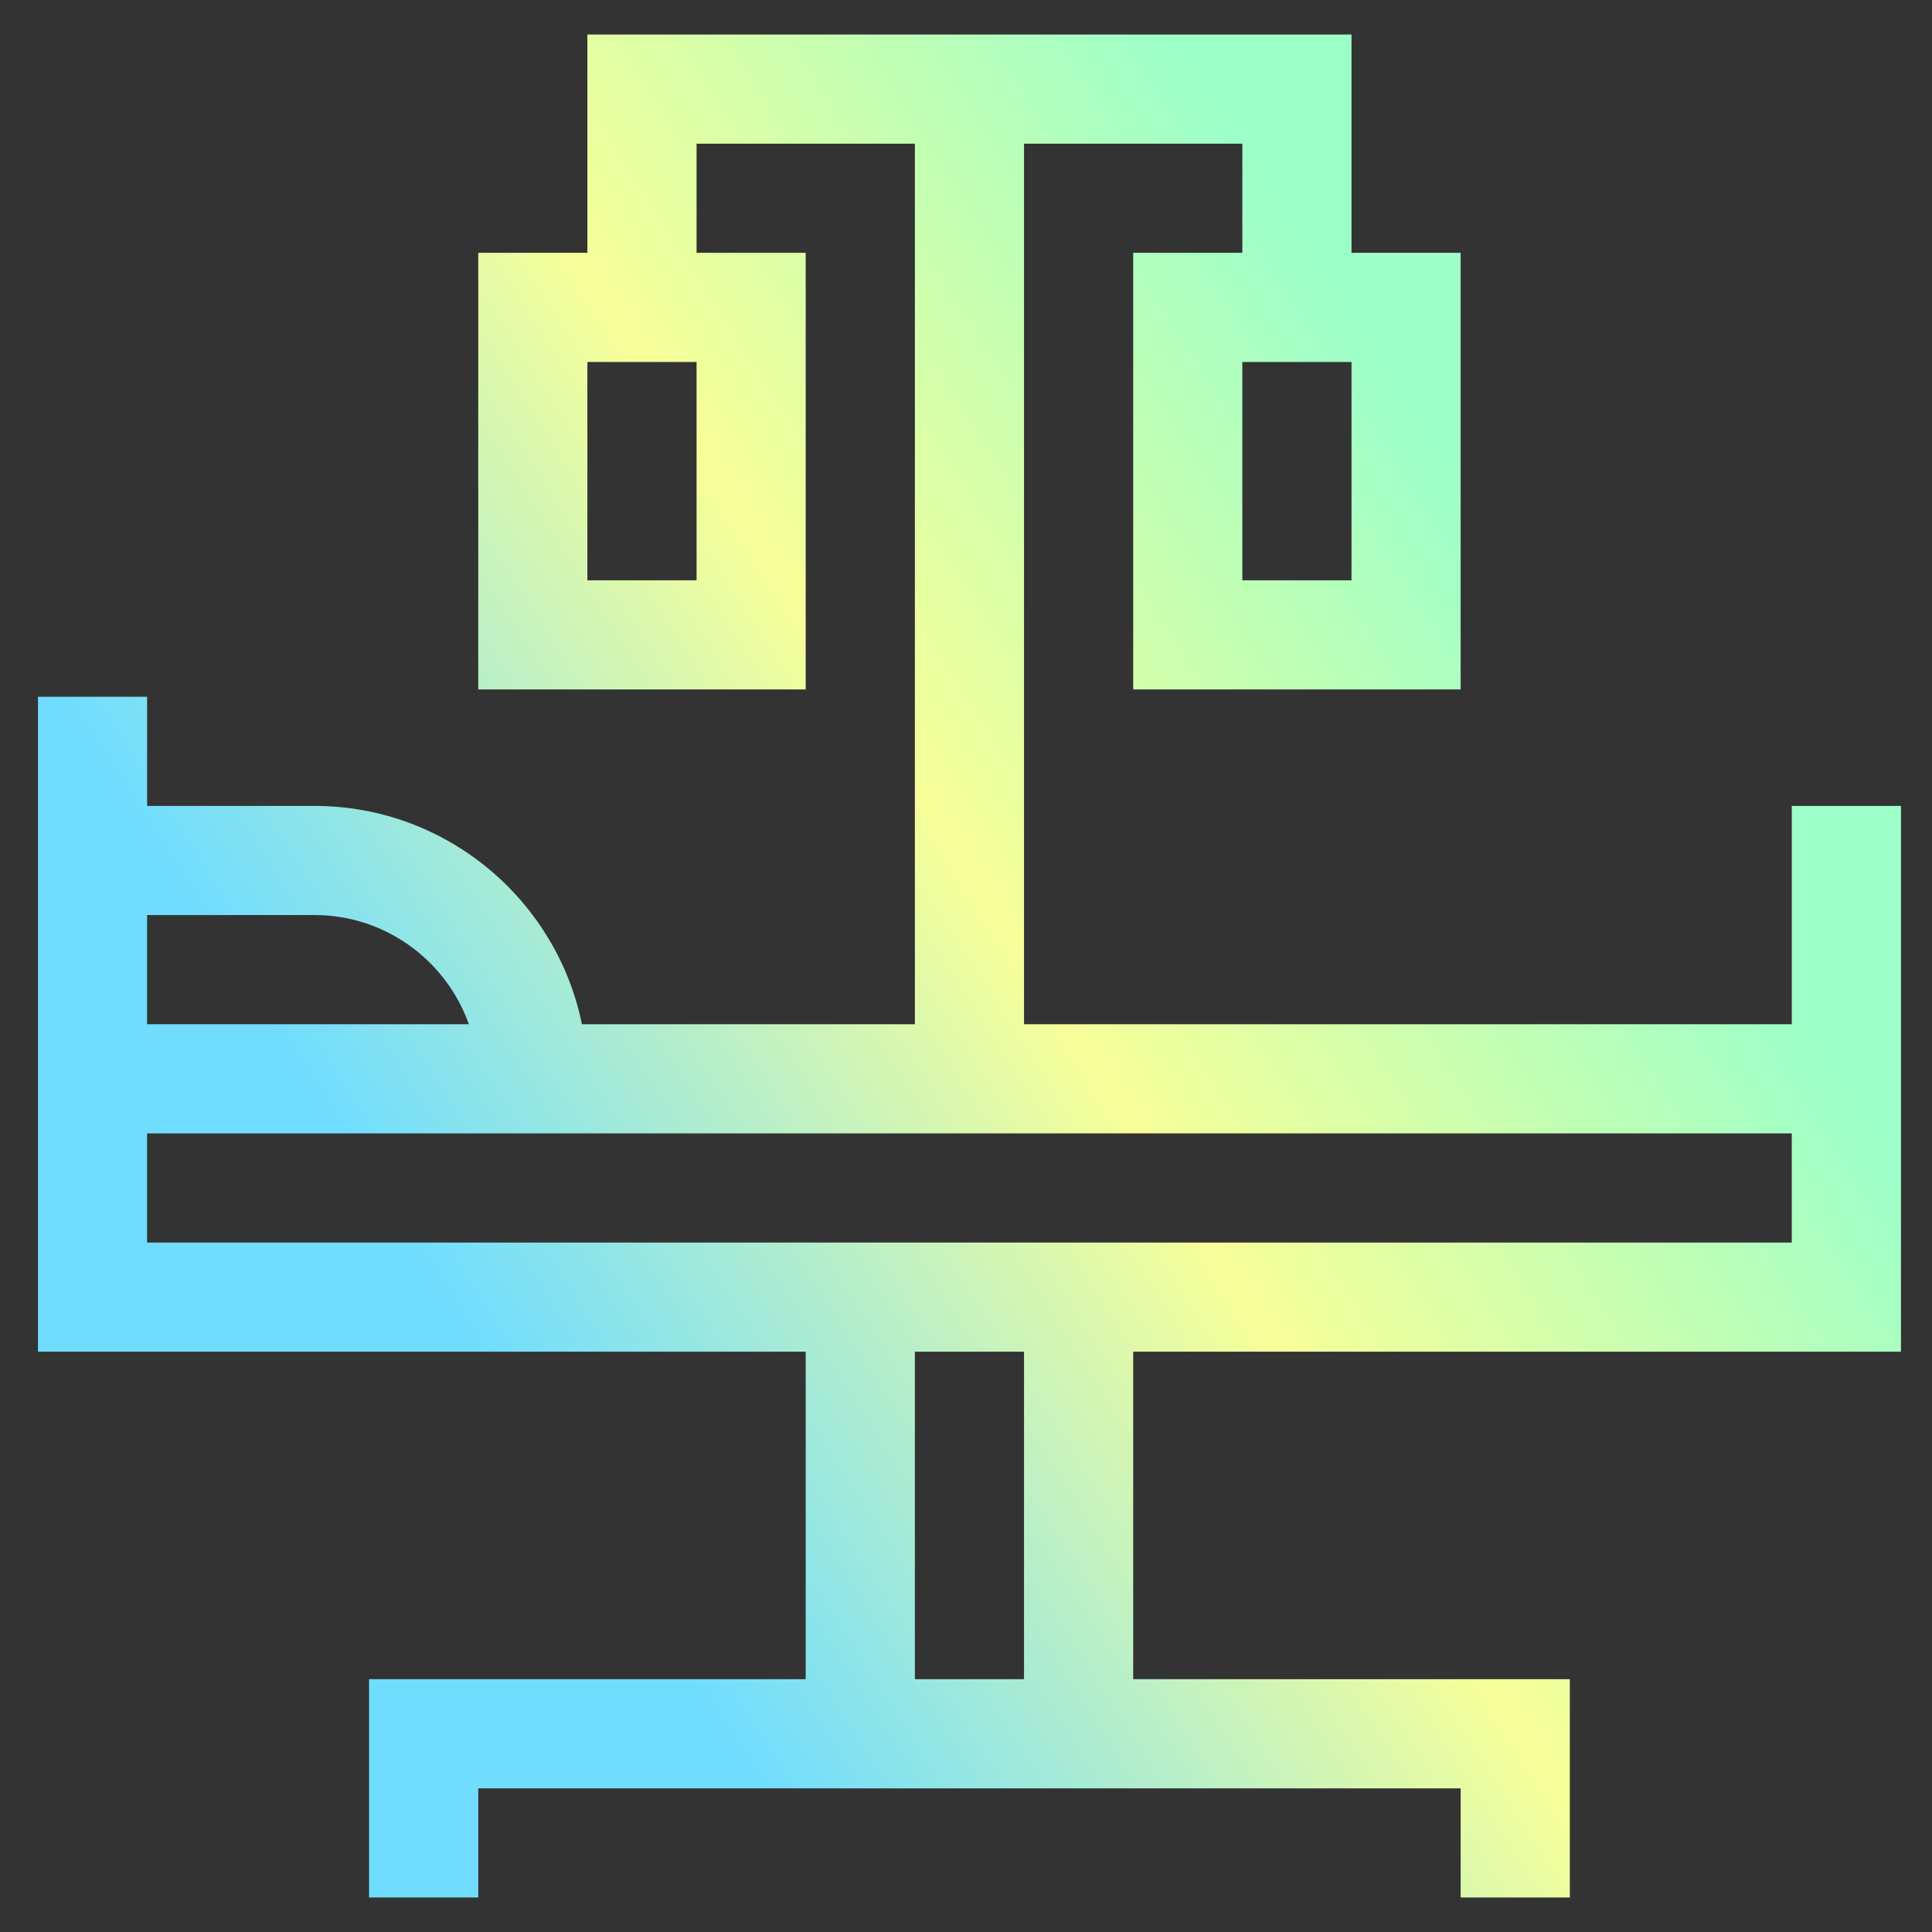
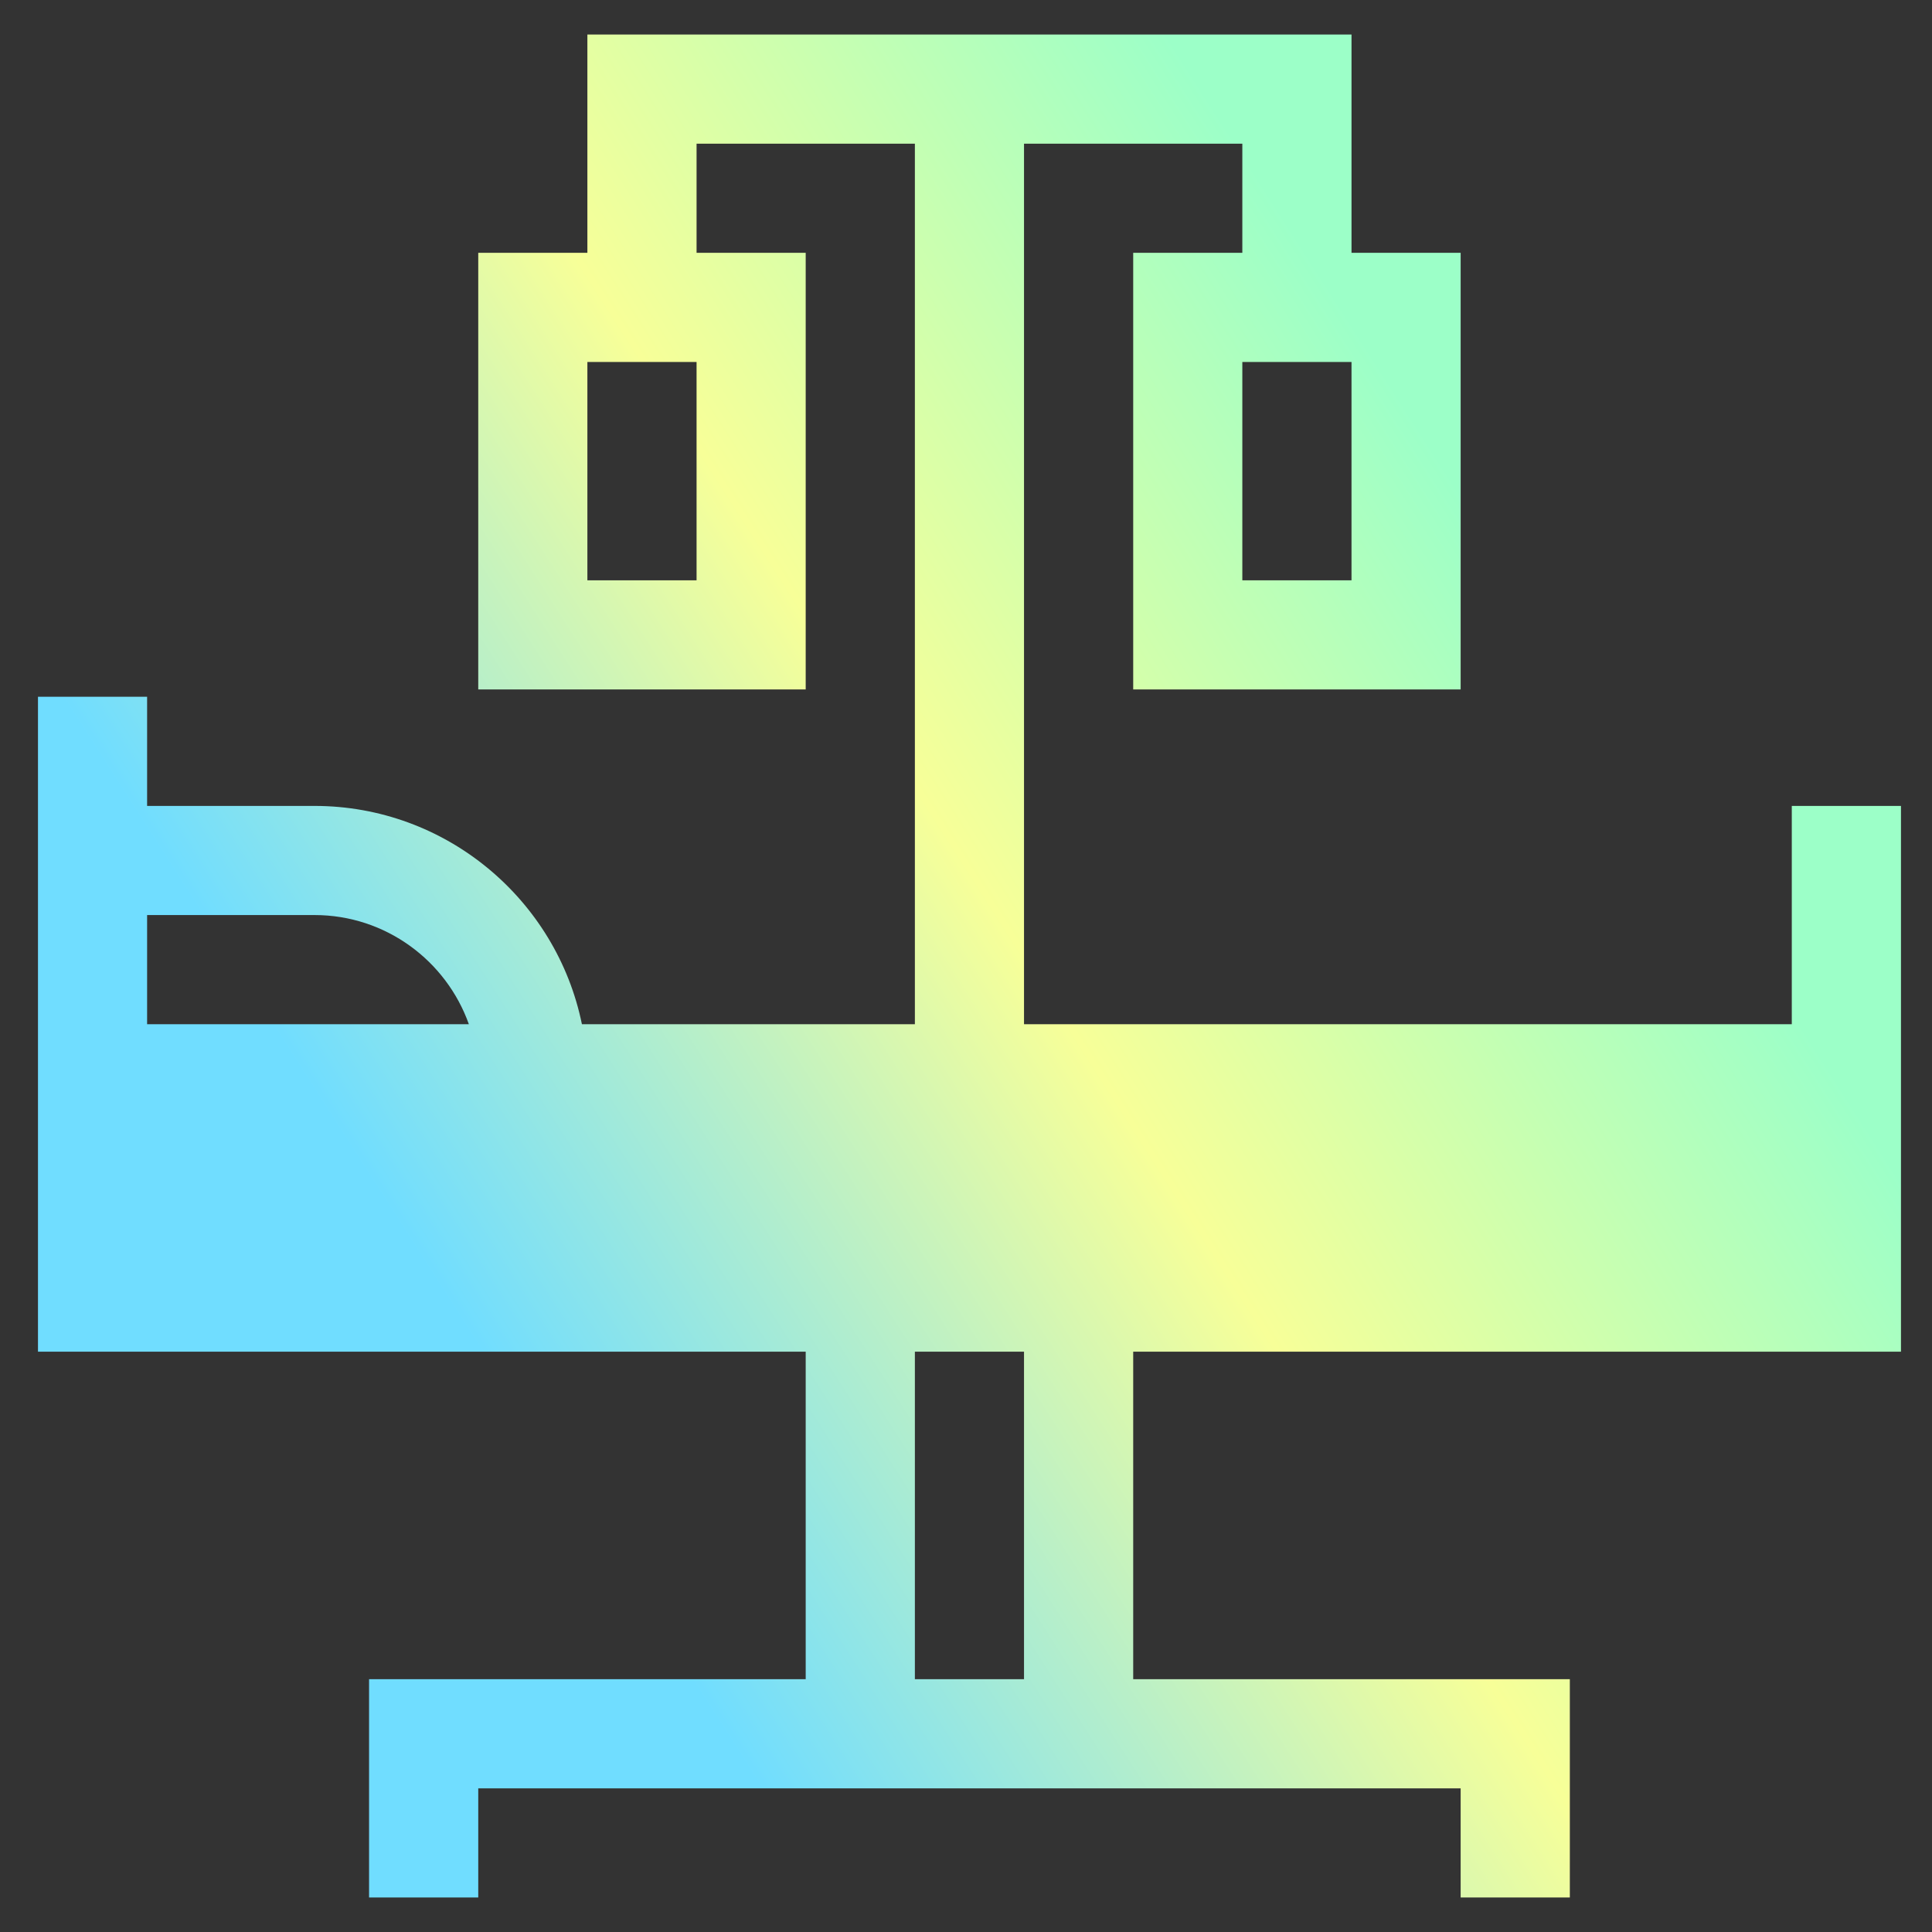
<svg xmlns="http://www.w3.org/2000/svg" width="35" height="35" viewBox="0 0 35 35" fill="none">
  <rect x="0" y="0" width="35" height="35" fill="#333333" stroke="none" />
-   <path d="M32.46 14.6V18.555H18.551V2.603H22.506V4.58H20.529V12.49H26.461V4.58H24.484V0.625H10.641V4.58H8.664V12.49H14.596V4.58H12.619V2.603H16.574V18.555H10.542C10.082 16.301 8.085 14.6 5.697 14.6H2.665V12.622H0.688V24.487H14.596V30.42H6.686V34.375H8.664V32.398H26.461V34.375H28.439V30.42H20.529V24.487H34.438C34.438 23.044 34.438 15.888 34.438 14.6H32.46ZM24.484 10.513H22.506V6.558H24.484V10.513ZM12.619 10.513H10.641V6.558H12.619V10.513ZM2.665 16.577H5.697C6.986 16.577 8.085 17.404 8.494 18.555H2.665V16.577ZM18.551 30.42H16.574V24.487H18.551V30.42ZM32.46 22.51H2.665V20.532H32.46V22.51Z" fill="url(#paint0_linear_1203_53860)" />
+   <path d="M32.46 14.6V18.555H18.551V2.603H22.506V4.58H20.529V12.49H26.461V4.58H24.484V0.625H10.641V4.58H8.664V12.49H14.596V4.58H12.619V2.603H16.574V18.555H10.542C10.082 16.301 8.085 14.6 5.697 14.6H2.665V12.622H0.688V24.487H14.596V30.42H6.686V34.375H8.664V32.398H26.461V34.375H28.439V30.42H20.529V24.487H34.438C34.438 23.044 34.438 15.888 34.438 14.6H32.46ZM24.484 10.513H22.506V6.558H24.484V10.513ZM12.619 10.513H10.641V6.558H12.619V10.513ZM2.665 16.577H5.697C6.986 16.577 8.085 17.404 8.494 18.555H2.665V16.577ZM18.551 30.42H16.574V24.487H18.551V30.42ZM32.46 22.51V20.532H32.46V22.51Z" fill="url(#paint0_linear_1203_53860)" />
  <defs>
    <linearGradient id="paint0_linear_1203_53860" x1="24.504" y1="5.841" x2="4.825" y2="18.446" gradientUnits="userSpaceOnUse">
      <stop stop-color="#9CFFC8" />
      <stop offset="0.479" stop-color="#F7FF98" />
      <stop offset="1" stop-color="#70DDFF" />
    </linearGradient>
  </defs>
</svg>